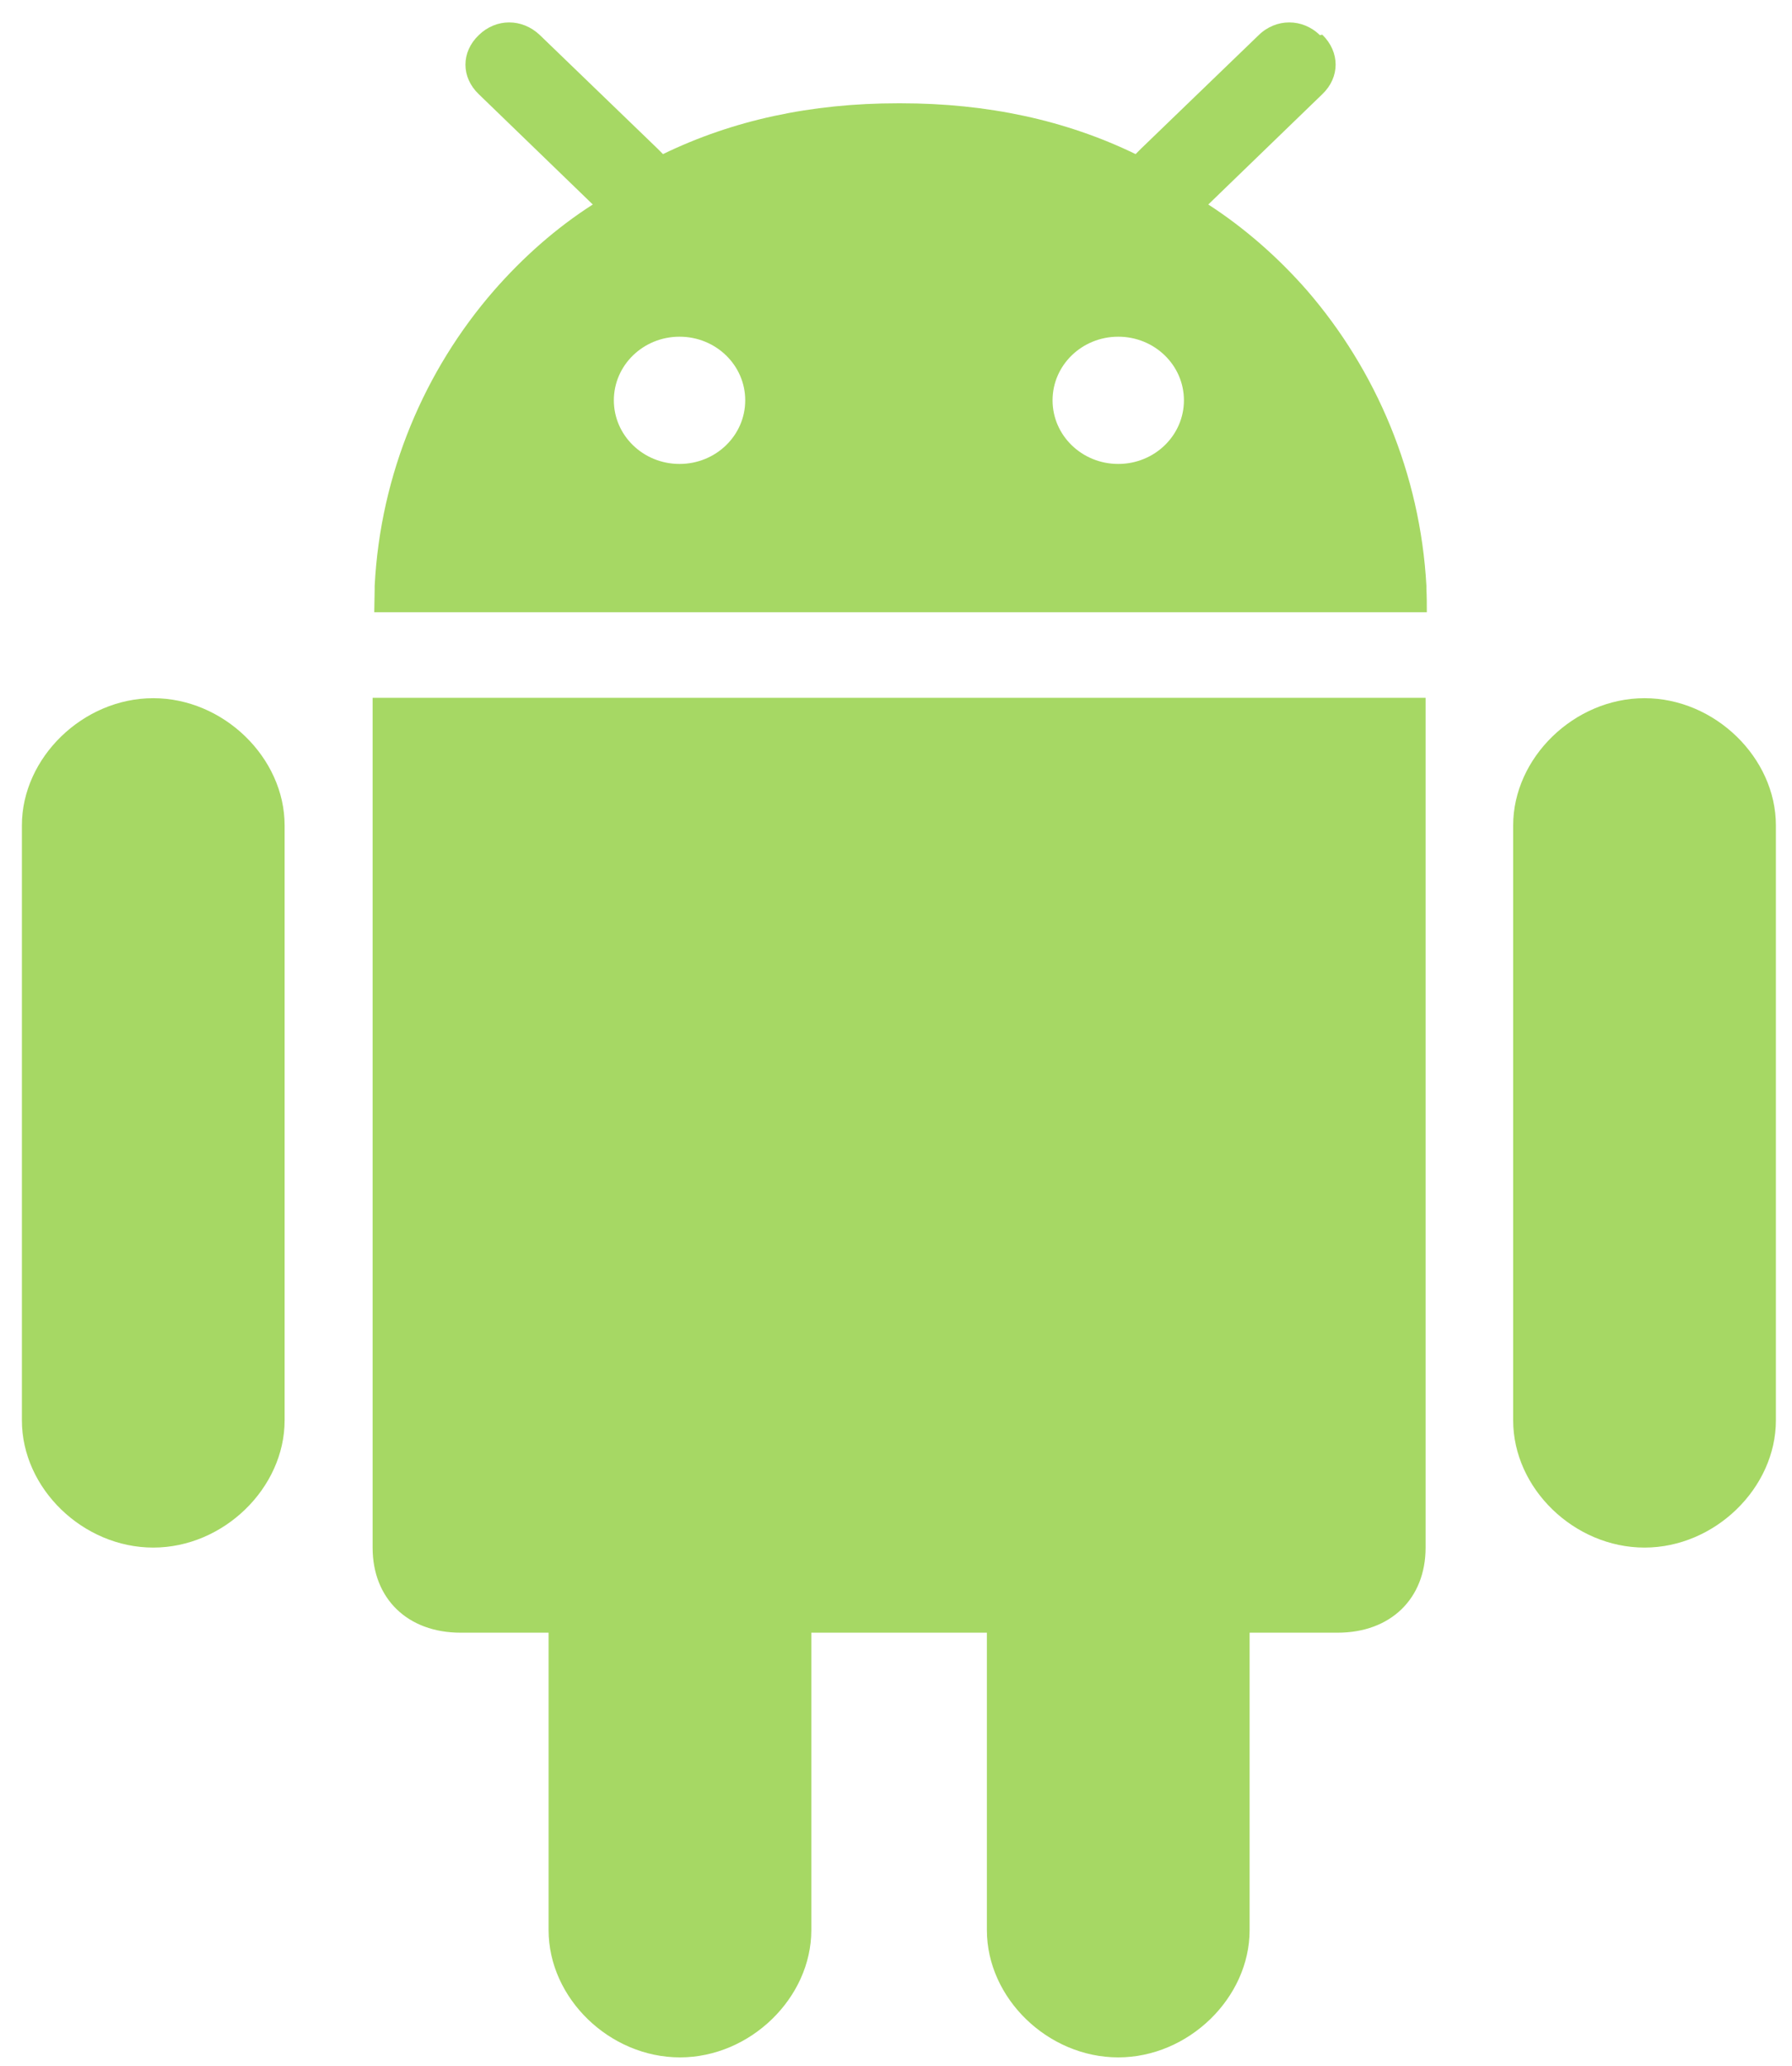
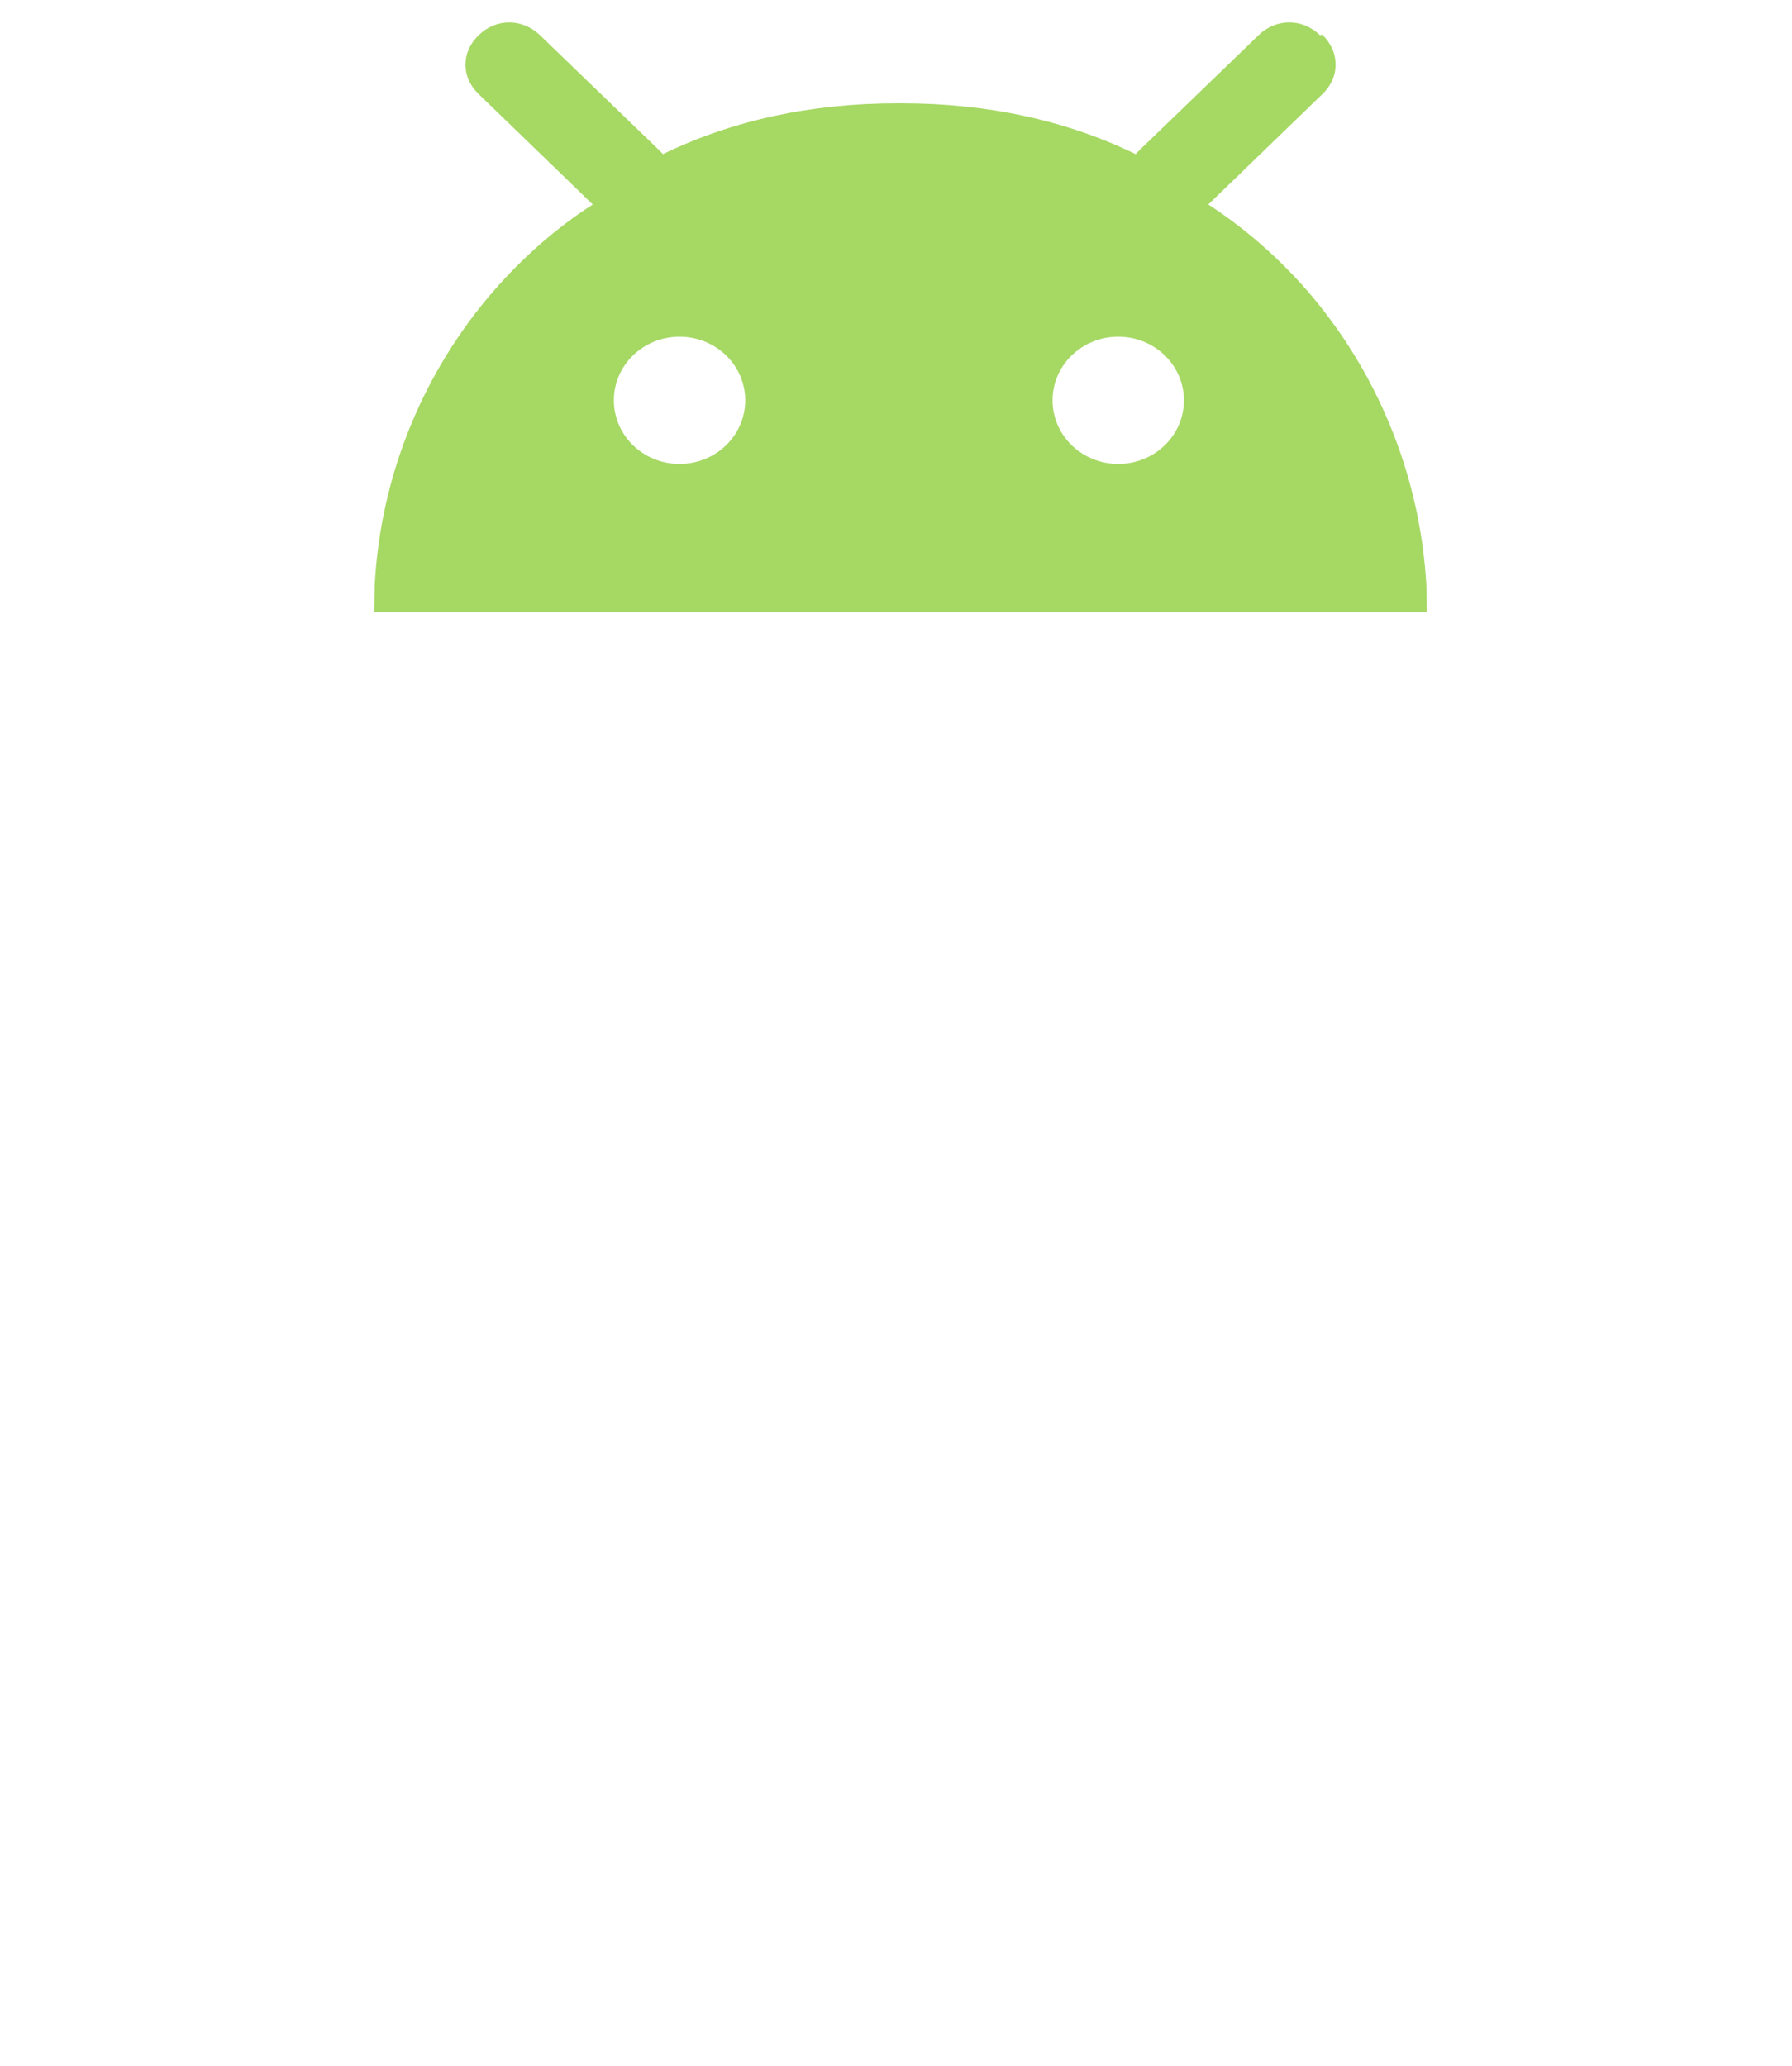
<svg xmlns="http://www.w3.org/2000/svg" id="Layer_1" viewBox="0 0 43.38 50">
  <defs>
    <style>
      .cls-1 {
        fill: #a6d864;
      }
    </style>
  </defs>
-   <path class="cls-1" d="M27.07,49.8c1.7,0,3.18-1.44,3.18-3.08v-7.2h2.13c1.28,0,2.13-.82,2.13-2.06v-20.57H9.02v20.57c0,1.24.85,2.06,2.13,2.06h2.13v7.2c0,1.65,1.48,3.08,3.18,3.08s3.18-1.44,3.18-3.08v-7.2h4.25v7.2c0,1.65,1.48,3.08,3.18,3.08Z" />
-   <path class="cls-1" d="M39.81,37.46c1.7,0,3.18-1.44,3.18-3.08v-14.4c0-1.64-1.48-3.08-3.18-3.08s-3.18,1.44-3.18,3.08v14.4c0,1.65,1.48,3.08,3.18,3.08Z" />
-   <path class="cls-1" d="M3.71,37.46c1.7,0,3.18-1.44,3.18-3.08v-14.4c0-1.64-1.48-3.08-3.18-3.08s-3.18,1.44-3.18,3.08v14.4c0,1.65,1.48,3.08,3.18,3.08Z" />
  <path class="cls-1" d="M31.95.85c-.42-.41-1.06-.41-1.48,0l-2.85,2.75-.13.13c-1.69-.82-3.58-1.23-5.69-1.23-.01,0-.02,0-.03,0h0s-.02,0-.03,0c-2.11,0-4,.41-5.69,1.23l-.13-.13-2.85-2.75c-.43-.41-1.06-.41-1.48,0-.43.41-.43,1.02,0,1.43l2.76,2.67c-.89.57-1.69,1.28-2.39,2.08-1.68,1.93-2.75,4.43-2.89,7.15,0,.03,0,.06,0,.08,0,.18-.01.37-.01.56h25.48c0-.19,0-.37-.01-.56,0-.03,0-.06,0-.08-.15-2.72-1.22-5.22-2.89-7.15-.7-.8-1.51-1.51-2.39-2.08l2.76-2.67c.43-.41.43-1.02,0-1.44ZM16.45,11.23c-.88,0-1.59-.69-1.59-1.54s.71-1.54,1.59-1.54,1.59.69,1.59,1.54-.71,1.54-1.59,1.54ZM27.07,11.23c-.88,0-1.59-.69-1.59-1.54s.71-1.54,1.59-1.54,1.59.69,1.59,1.54-.71,1.54-1.59,1.54Z" />
</svg>